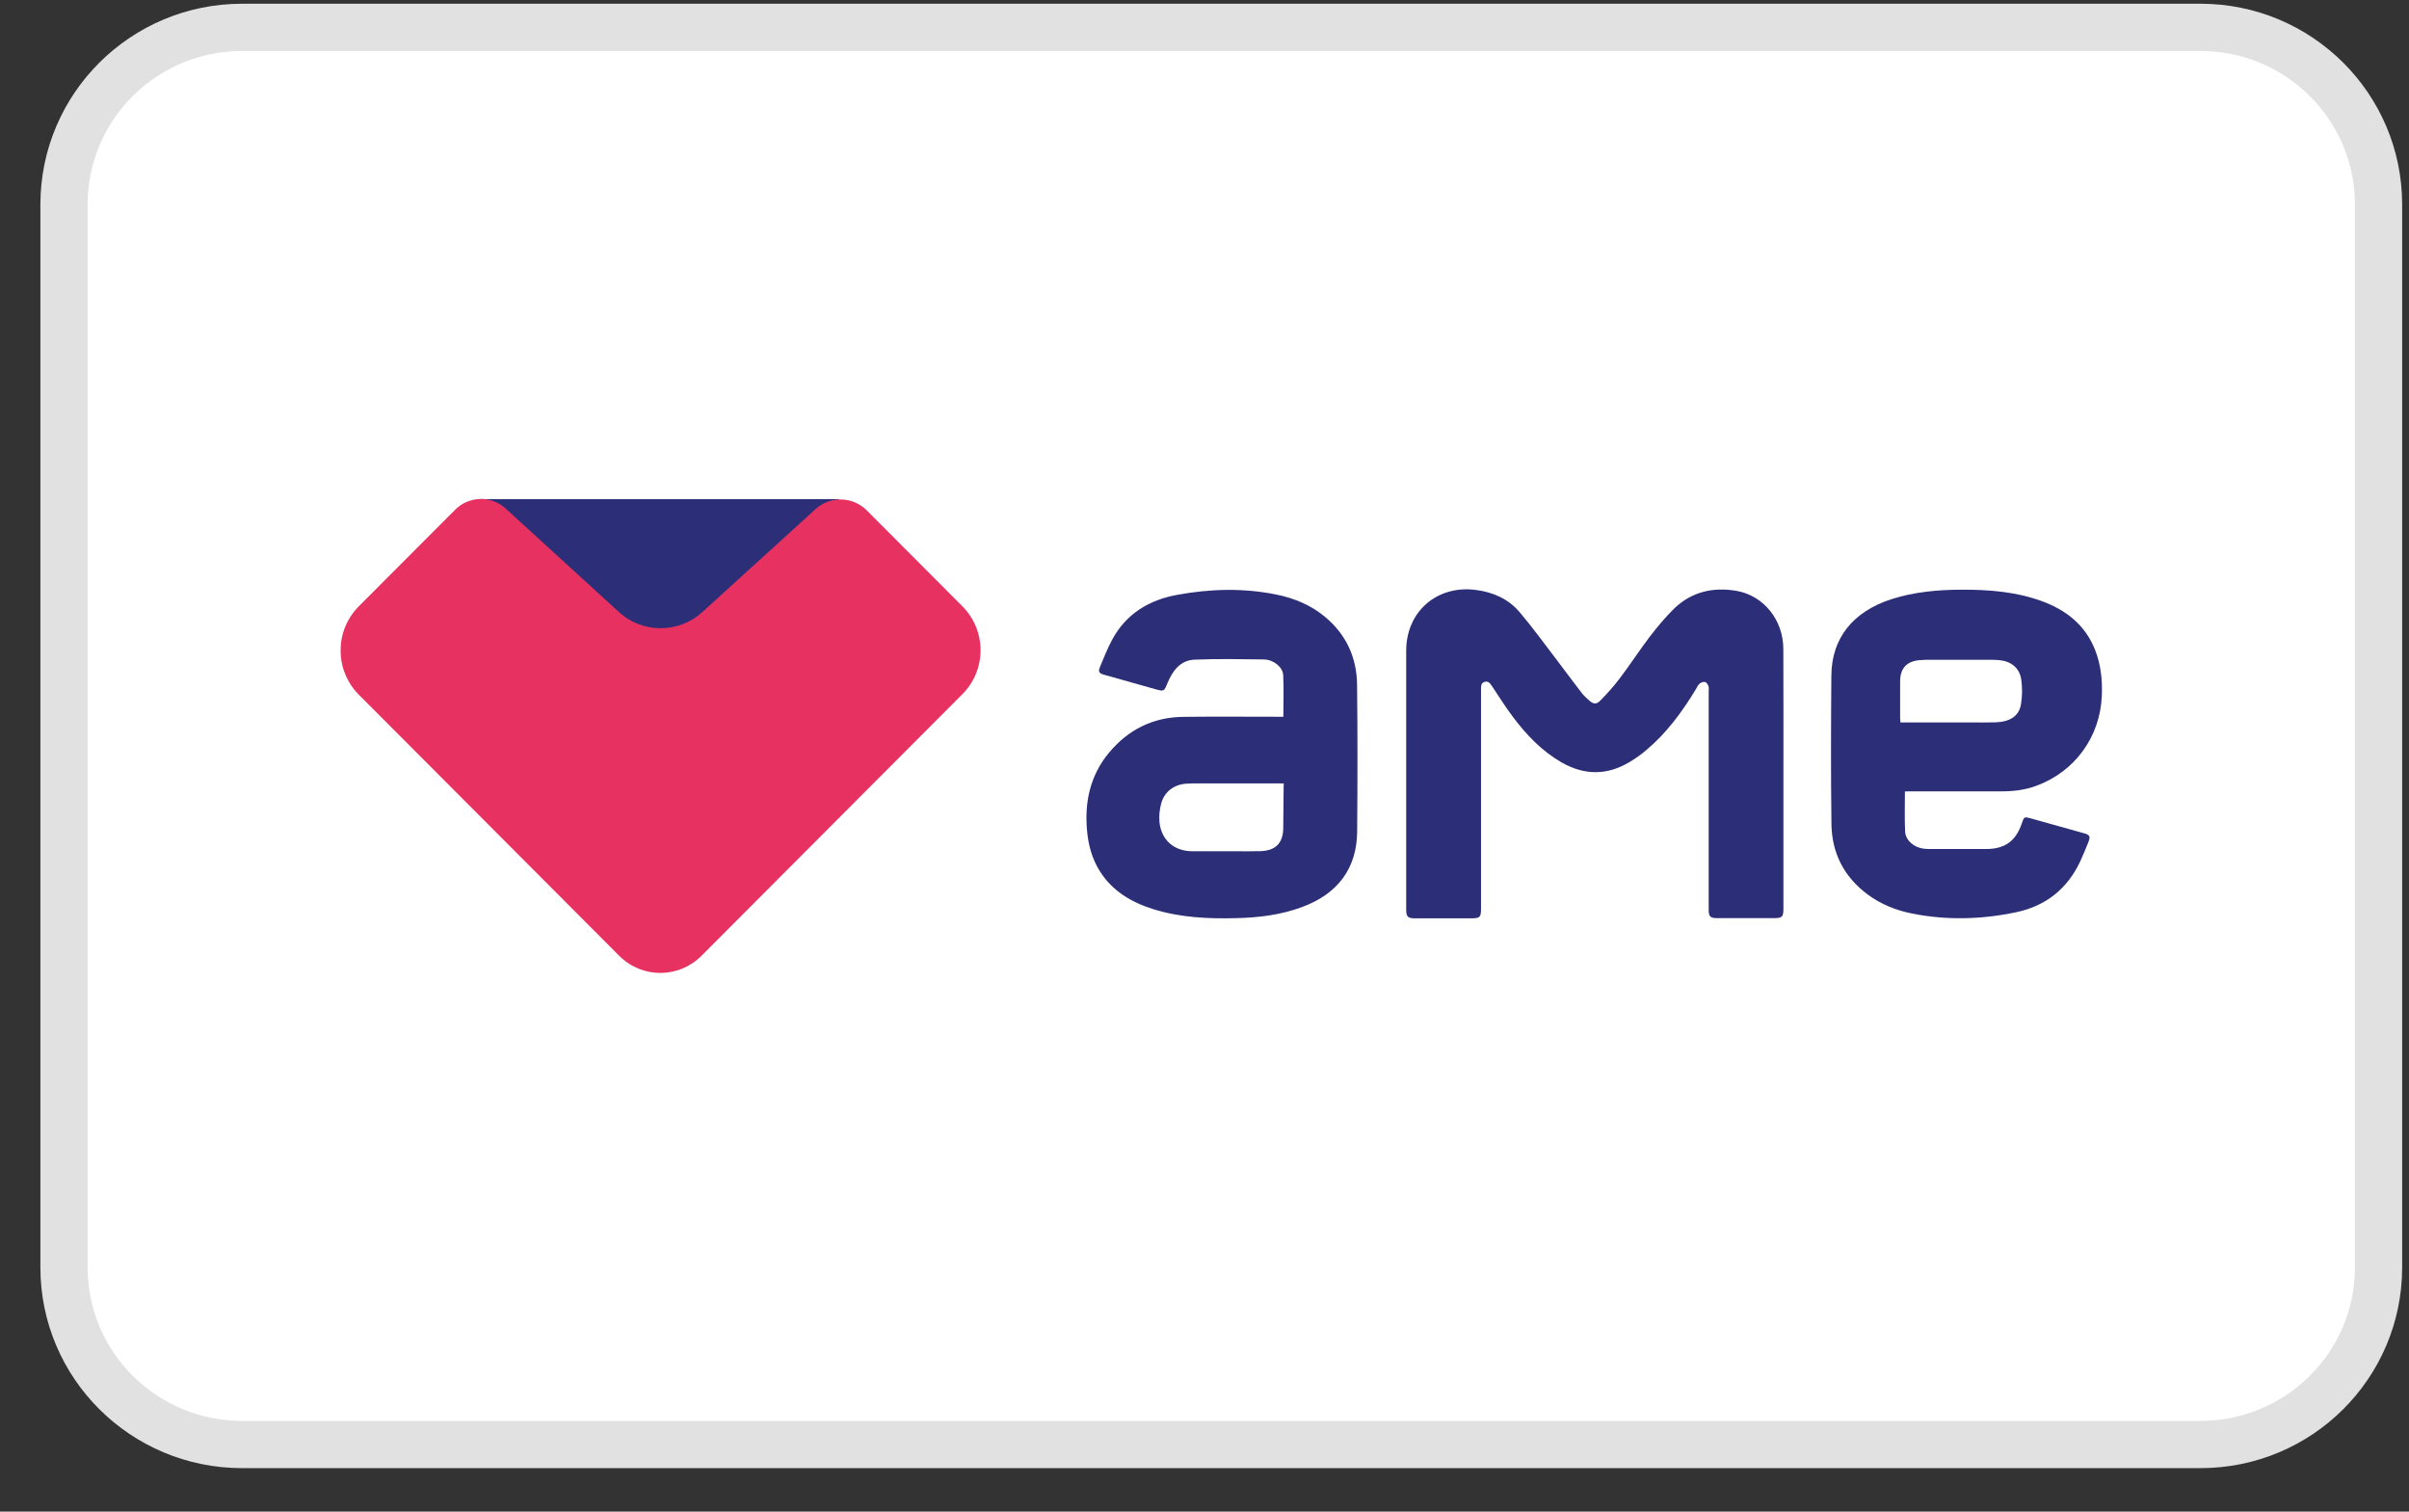
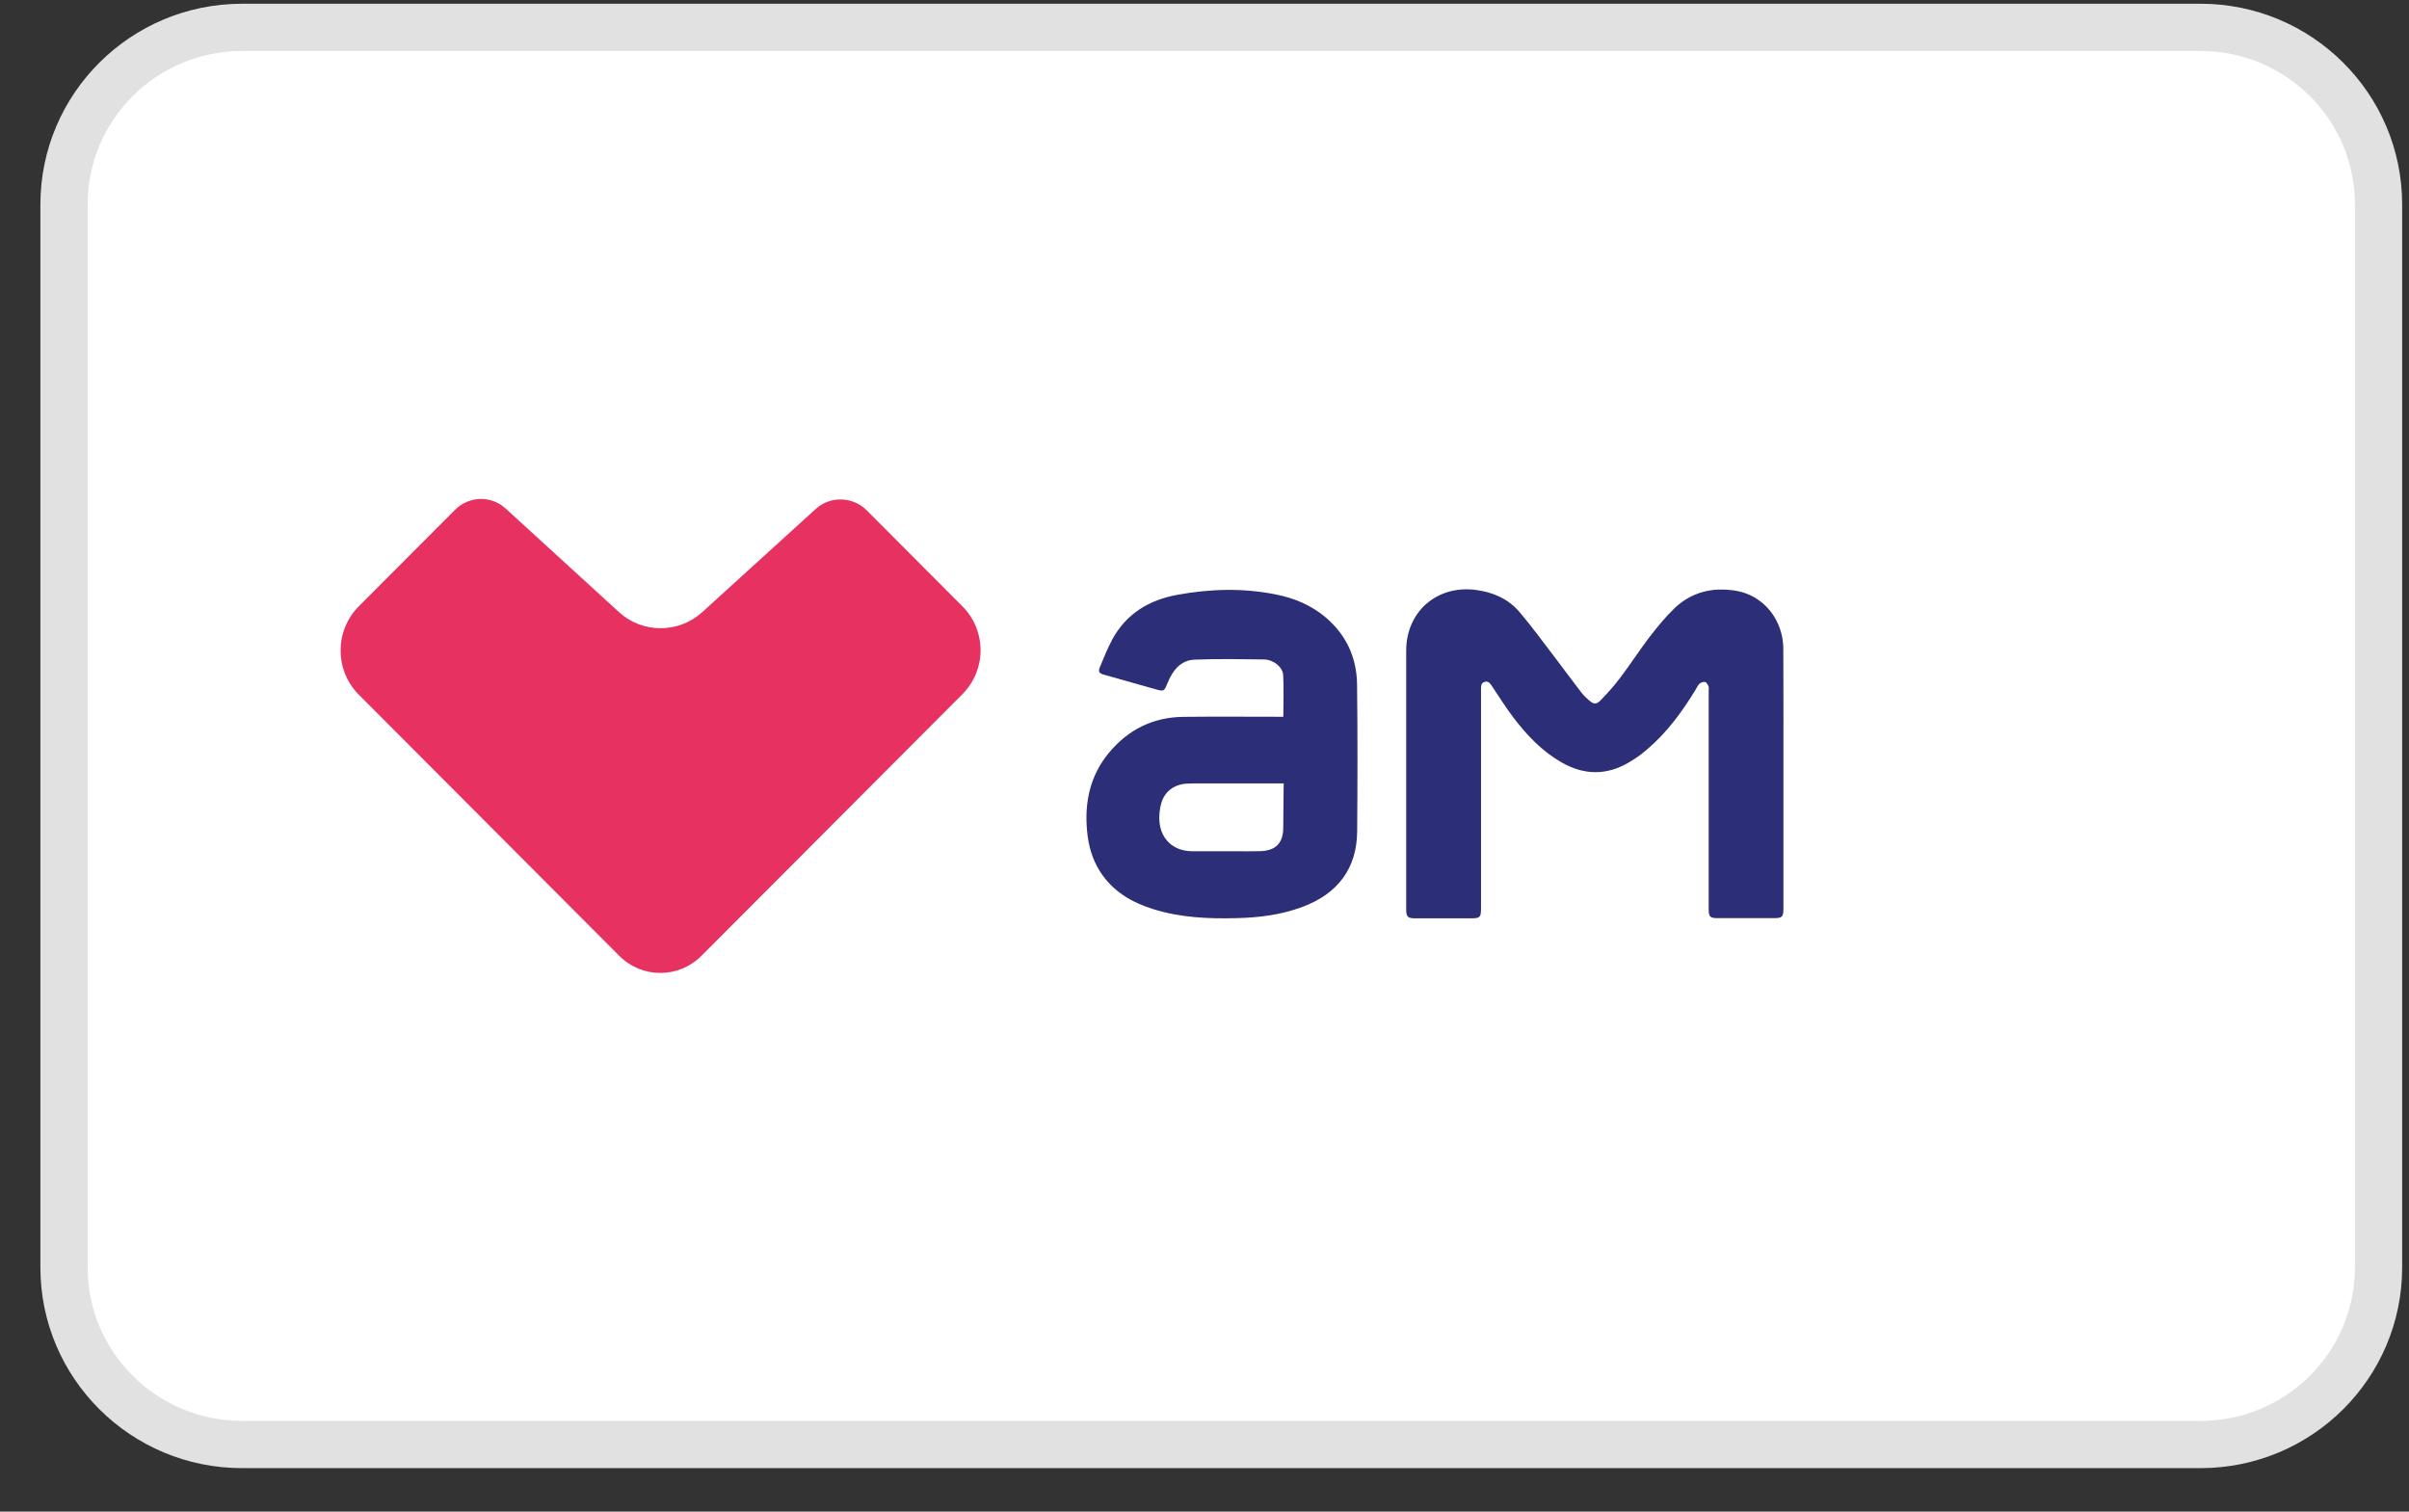
<svg xmlns="http://www.w3.org/2000/svg" width="51" height="32" viewBox="0 0 51 32" fill="none">
  <rect x="0" y="0" width="51" height="32" fill="#333333" stroke="none" />
  <path d="M5.125 0.579H46.586C48.667 0.579 50.355 2.258 50.355 4.329V26.83C50.355 28.901 48.668 30.579 46.586 30.579H5.125C3.043 30.579 1.355 28.9 1.355 26.83V4.329C1.356 2.258 3.043 0.579 5.125 0.579Z" fill="white" stroke="#E1E1E1" stroke-miterlimit="10" />
-   <path d="M17.759 10.566H10.166V14.544H17.759V10.566Z" fill="#2C2E77" />
  <path d="M20.372 12.832L18.348 10.802C18.053 10.507 17.571 10.495 17.265 10.778L14.863 12.962C14.368 13.411 13.603 13.411 13.109 12.962L10.707 10.767C10.401 10.483 9.919 10.495 9.624 10.802L7.599 12.832C7.081 13.351 7.081 14.19 7.599 14.709L13.109 20.233C13.591 20.717 14.368 20.717 14.851 20.233L20.361 14.709C20.89 14.19 20.89 13.351 20.372 12.832Z" fill="#E73261" />
  <path d="M37.754 13.735C37.752 13.126 37.34 12.609 36.763 12.508C36.269 12.423 35.814 12.526 35.446 12.88C35.252 13.068 35.08 13.279 34.915 13.493C34.699 13.778 34.505 14.08 34.288 14.364C34.164 14.529 34.025 14.682 33.881 14.829C33.796 14.916 33.736 14.908 33.645 14.829C33.587 14.778 33.529 14.726 33.482 14.664C33.306 14.438 33.138 14.206 32.963 13.977C32.7 13.635 32.448 13.284 32.169 12.956C31.933 12.679 31.614 12.537 31.25 12.489C30.425 12.379 29.77 12.944 29.77 13.776C29.77 15.601 29.77 17.426 29.77 19.25C29.77 19.405 29.803 19.44 29.956 19.44C30.353 19.44 30.75 19.44 31.147 19.44C31.331 19.44 31.354 19.417 31.354 19.235C31.354 17.687 31.354 16.139 31.354 14.593C31.354 14.527 31.352 14.457 31.432 14.434C31.511 14.411 31.546 14.469 31.585 14.523C31.734 14.745 31.875 14.972 32.036 15.185C32.321 15.562 32.646 15.903 33.062 16.141C33.541 16.414 34.019 16.417 34.493 16.135C34.621 16.059 34.743 15.974 34.855 15.877C35.285 15.516 35.612 15.069 35.901 14.593C35.926 14.552 35.946 14.502 35.98 14.473C36.01 14.447 36.064 14.428 36.099 14.438C36.13 14.445 36.155 14.492 36.17 14.527C36.182 14.554 36.174 14.591 36.174 14.622C36.174 16.166 36.174 17.71 36.174 19.254C36.174 19.403 36.205 19.436 36.356 19.436C36.757 19.436 37.156 19.436 37.557 19.436C37.731 19.436 37.756 19.409 37.756 19.233C37.756 18.308 37.756 17.383 37.756 16.456C37.756 15.554 37.758 14.645 37.754 13.735Z" fill="#2C2E77" />
-   <path d="M40.452 16.752C41.095 16.752 41.736 16.752 42.379 16.752C42.627 16.752 42.869 16.723 43.101 16.638C43.922 16.34 44.462 15.603 44.497 14.726C44.511 14.395 44.476 14.068 44.354 13.757C44.143 13.223 43.732 12.907 43.209 12.719C42.663 12.524 42.096 12.481 41.523 12.483C41.021 12.485 40.524 12.53 40.043 12.684C39.228 12.948 38.777 13.509 38.771 14.3C38.763 15.349 38.759 16.396 38.773 17.445C38.781 18.06 39.04 18.566 39.542 18.937C39.821 19.144 40.138 19.27 40.477 19.338C41.211 19.485 41.947 19.465 42.679 19.312C43.306 19.181 43.763 18.821 44.038 18.238C44.102 18.101 44.158 17.96 44.215 17.82C44.259 17.706 44.24 17.673 44.122 17.64C43.746 17.534 43.37 17.43 42.995 17.325C42.855 17.286 42.851 17.288 42.803 17.43C42.675 17.807 42.443 17.973 42.044 17.973C41.66 17.973 41.275 17.973 40.892 17.973C40.837 17.973 40.781 17.973 40.727 17.966C40.518 17.94 40.342 17.79 40.332 17.6C40.32 17.323 40.328 17.046 40.328 16.754C40.374 16.752 40.413 16.752 40.452 16.752ZM40.233 15.293C40.231 15.256 40.227 15.229 40.227 15.2C40.227 14.939 40.225 14.678 40.227 14.416C40.229 14.149 40.367 13.998 40.636 13.975C40.715 13.967 40.797 13.967 40.878 13.967C41.304 13.967 41.73 13.967 42.156 13.967C42.214 13.967 42.272 13.97 42.33 13.975C42.576 13.998 42.756 14.142 42.791 14.384C42.816 14.556 42.814 14.738 42.785 14.91C42.745 15.156 42.553 15.28 42.251 15.291C42.067 15.297 41.883 15.293 41.699 15.293C41.248 15.293 40.795 15.293 40.343 15.293C40.309 15.293 40.274 15.293 40.233 15.293Z" fill="#2C2E77" />
  <path d="M28.056 13.062C27.756 12.81 27.402 12.663 27.02 12.586C26.321 12.444 25.62 12.464 24.923 12.592C24.327 12.7 23.842 12.992 23.546 13.54C23.447 13.724 23.37 13.919 23.289 14.113C23.244 14.221 23.265 14.254 23.38 14.285C23.736 14.386 24.094 14.486 24.451 14.587C24.646 14.641 24.642 14.641 24.718 14.457C24.826 14.196 24.991 13.975 25.293 13.964C25.779 13.944 26.267 13.954 26.755 13.96C26.958 13.962 27.158 14.12 27.166 14.293C27.181 14.581 27.169 14.871 27.169 15.173C27.121 15.173 27.082 15.173 27.044 15.173C26.379 15.173 25.713 15.167 25.049 15.175C24.41 15.183 23.887 15.444 23.48 15.932C23.079 16.413 22.957 16.979 23.014 17.59C23.041 17.896 23.122 18.186 23.287 18.447C23.552 18.863 23.947 19.098 24.406 19.243C24.983 19.425 25.578 19.452 26.178 19.436C26.654 19.425 27.123 19.367 27.574 19.198C28.329 18.916 28.726 18.378 28.732 17.598C28.74 16.566 28.742 15.533 28.73 14.502C28.726 13.927 28.504 13.437 28.056 13.062ZM27.175 16.683C27.173 16.963 27.169 17.244 27.167 17.524C27.166 17.844 27.009 18.006 26.689 18.018C26.509 18.024 26.327 18.02 26.147 18.02C25.847 18.02 25.547 18.02 25.246 18.02C24.861 18.02 24.588 17.789 24.547 17.406C24.534 17.275 24.549 17.133 24.584 17.006C24.652 16.76 24.853 16.609 25.109 16.59C25.161 16.586 25.212 16.584 25.264 16.584C25.86 16.584 26.457 16.584 27.055 16.584C27.09 16.584 27.125 16.584 27.177 16.584C27.175 16.626 27.175 16.654 27.175 16.683Z" fill="#2C2E77" />
</svg>